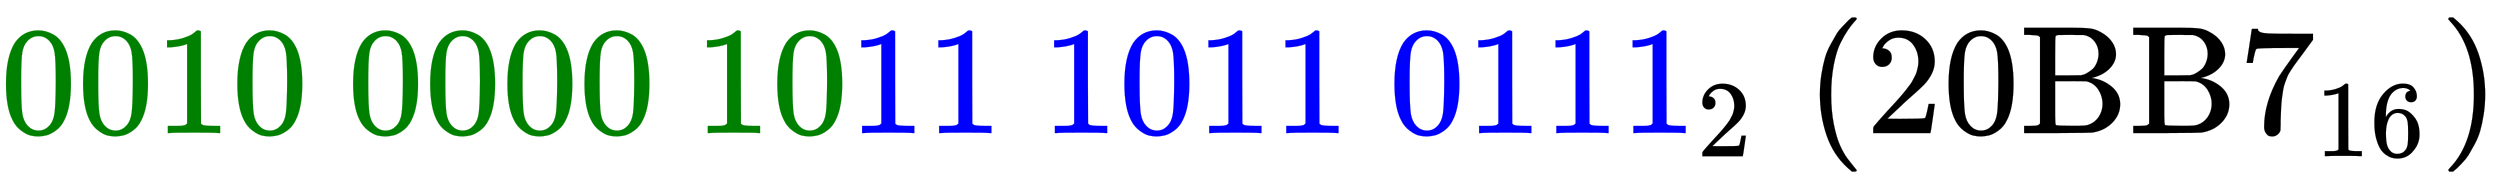
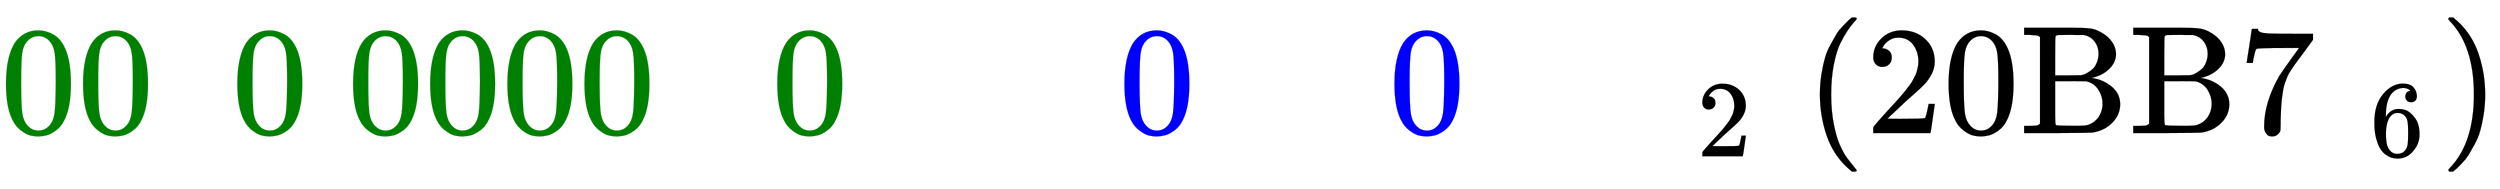
<svg xmlns="http://www.w3.org/2000/svg" xmlns:xlink="http://www.w3.org/1999/xlink" width="37.671ex" height="2.843ex" style="vertical-align: -0.838ex;" viewBox="0 -863.1 16219.2 1223.9" role="img" focusable="false" aria-labelledby="MathJax-SVG-1-Title">
  <title id="MathJax-SVG-1-Title">{\displaystyle {\color {green}0010\ 0000\ 10}{\color {blue}11\ 1011\ 0111}_{2}\ ({\rm {20BB7}}_{16})}</title>
  <defs aria-hidden="true">
    <path stroke-width="1" id="E1-MJMAIN-30" d="M96 585Q152 666 249 666Q297 666 345 640T423 548Q460 465 460 320Q460 165 417 83Q397 41 362 16T301 -15T250 -22Q224 -22 198 -16T137 16T82 83Q39 165 39 320Q39 494 96 585ZM321 597Q291 629 250 629Q208 629 178 597Q153 571 145 525T137 333Q137 175 145 125T181 46Q209 16 250 16Q290 16 318 46Q347 76 354 130T362 333Q362 478 354 524T321 597Z" />
-     <path stroke-width="1" id="E1-MJMAIN-31" d="M213 578L200 573Q186 568 160 563T102 556H83V602H102Q149 604 189 617T245 641T273 663Q275 666 285 666Q294 666 302 660V361L303 61Q310 54 315 52T339 48T401 46H427V0H416Q395 3 257 3Q121 3 100 0H88V46H114Q136 46 152 46T177 47T193 50T201 52T207 57T213 61V578Z" />
    <path stroke-width="1" id="E1-MJMAIN-32" d="M109 429Q82 429 66 447T50 491Q50 562 103 614T235 666Q326 666 387 610T449 465Q449 422 429 383T381 315T301 241Q265 210 201 149L142 93L218 92Q375 92 385 97Q392 99 409 186V189H449V186Q448 183 436 95T421 3V0H50V19V31Q50 38 56 46T86 81Q115 113 136 137Q145 147 170 174T204 211T233 244T261 278T284 308T305 340T320 369T333 401T340 431T343 464Q343 527 309 573T212 619Q179 619 154 602T119 569T109 550Q109 549 114 549Q132 549 151 535T170 489Q170 464 154 447T109 429Z" />
    <path stroke-width="1" id="E1-MJMAIN-28" d="M94 250Q94 319 104 381T127 488T164 576T202 643T244 695T277 729T302 750H315H319Q333 750 333 741Q333 738 316 720T275 667T226 581T184 443T167 250T184 58T225 -81T274 -167T316 -220T333 -241Q333 -250 318 -250H315H302L274 -226Q180 -141 137 -14T94 250Z" />
    <path stroke-width="1" id="E1-MJMAIN-42" d="M131 622Q124 629 120 631T104 634T61 637H28V683H229H267H346Q423 683 459 678T531 651Q574 627 599 590T624 512Q624 461 583 419T476 360L466 357Q539 348 595 302T651 187Q651 119 600 67T469 3Q456 1 242 0H28V46H61Q103 47 112 49T131 61V622ZM511 513Q511 560 485 594T416 636Q415 636 403 636T371 636T333 637Q266 637 251 636T232 628Q229 624 229 499V374H312L396 375L406 377Q410 378 417 380T442 393T474 417T499 456T511 513ZM537 188Q537 239 509 282T430 336L329 337H229V200V116Q229 57 234 52Q240 47 334 47H383Q425 47 443 53Q486 67 511 104T537 188Z" />
    <path stroke-width="1" id="E1-MJMAIN-37" d="M55 458Q56 460 72 567L88 674Q88 676 108 676H128V672Q128 662 143 655T195 646T364 644H485V605L417 512Q408 500 387 472T360 435T339 403T319 367T305 330T292 284T284 230T278 162T275 80Q275 66 275 52T274 28V19Q270 2 255 -10T221 -22Q210 -22 200 -19T179 0T168 40Q168 198 265 368Q285 400 349 489L395 552H302Q128 552 119 546Q113 543 108 522T98 479L95 458V455H55V458Z" />
    <path stroke-width="1" id="E1-MJMAIN-36" d="M42 313Q42 476 123 571T303 666Q372 666 402 630T432 550Q432 525 418 510T379 495Q356 495 341 509T326 548Q326 592 373 601Q351 623 311 626Q240 626 194 566Q147 500 147 364L148 360Q153 366 156 373Q197 433 263 433H267Q313 433 348 414Q372 400 396 374T435 317Q456 268 456 210V192Q456 169 451 149Q440 90 387 34T253 -22Q225 -22 199 -14T143 16T92 75T56 172T42 313ZM257 397Q227 397 205 380T171 335T154 278T148 216Q148 133 160 97T198 39Q222 21 251 21Q302 21 329 59Q342 77 347 104T352 209Q352 289 347 316T329 361Q302 397 257 397Z" />
-     <path stroke-width="1" id="E1-MJMAIN-29" d="M60 749L64 750Q69 750 74 750H86L114 726Q208 641 251 514T294 250Q294 182 284 119T261 12T224 -76T186 -143T145 -194T113 -227T90 -246Q87 -249 86 -250H74Q66 -250 63 -250T58 -247T55 -238Q56 -237 66 -225Q221 -64 221 250T66 725Q56 737 55 738Q55 746 60 749Z" />
+     <path stroke-width="1" id="E1-MJMAIN-29" d="M60 749L64 750Q69 750 74 750H86L114 726Q208 641 251 514T294 250Q294 182 284 119T261 12T224 -76T186 -143T145 -194T113 -227T90 -246Q87 -249 86 -250Q66 -250 63 -250T58 -247T55 -238Q56 -237 66 -225Q221 -64 221 250T66 725Q56 737 55 738Q55 746 60 749Z" />
  </defs>
  <g stroke="currentColor" fill="currentColor" stroke-width="0" transform="matrix(1 0 0 -1 0 0)" aria-hidden="true">
    <g fill="green" stroke="green">
      <g fill="green" stroke="green">
        <g fill="green" stroke="green">
          <use xlink:href="#E1-MJMAIN-30" />
          <use xlink:href="#E1-MJMAIN-30" x="500" y="0" />
          <use xlink:href="#E1-MJMAIN-31" x="1001" y="0" />
          <use xlink:href="#E1-MJMAIN-30" x="1501" y="0" />
        </g>
        <g fill="green" stroke="green" />
        <g fill="green" stroke="green" transform="translate(2252,0)">
          <use xlink:href="#E1-MJMAIN-30" />
          <use xlink:href="#E1-MJMAIN-30" x="500" y="0" />
          <use xlink:href="#E1-MJMAIN-30" x="1001" y="0" />
          <use xlink:href="#E1-MJMAIN-30" x="1501" y="0" />
        </g>
        <g fill="green" stroke="green" />
        <g fill="green" stroke="green" transform="translate(4504,0)">
          <use xlink:href="#E1-MJMAIN-31" />
          <use xlink:href="#E1-MJMAIN-30" x="500" y="0" />
        </g>
      </g>
    </g>
    <g transform="translate(5505,0)">
      <g fill="blue" stroke="blue">
        <g fill="blue" stroke="blue">
          <g fill="blue" stroke="blue">
            <use xlink:href="#E1-MJMAIN-31" />
            <use xlink:href="#E1-MJMAIN-31" x="500" y="0" />
          </g>
          <g fill="blue" stroke="blue" />
          <g fill="blue" stroke="blue" transform="translate(1251,0)">
            <use xlink:href="#E1-MJMAIN-31" />
            <use xlink:href="#E1-MJMAIN-30" x="500" y="0" />
            <use xlink:href="#E1-MJMAIN-31" x="1001" y="0" />
            <use xlink:href="#E1-MJMAIN-31" x="1501" y="0" />
          </g>
          <g fill="blue" stroke="blue" />
          <g fill="blue" stroke="blue" transform="translate(3503,0)">
            <use xlink:href="#E1-MJMAIN-30" />
            <use xlink:href="#E1-MJMAIN-31" x="500" y="0" />
            <use xlink:href="#E1-MJMAIN-31" x="1001" y="0" />
            <use xlink:href="#E1-MJMAIN-31" x="1501" y="0" />
          </g>
        </g>
      </g>
      <use transform="scale(0.707)" xlink:href="#E1-MJMAIN-32" x="7785" y="-213" />
    </g>
    <use xlink:href="#E1-MJMAIN-28" x="11713" y="0" />
    <g transform="translate(12103,0)">
      <use xlink:href="#E1-MJMAIN-32" />
      <use xlink:href="#E1-MJMAIN-30" x="500" y="0" />
      <use xlink:href="#E1-MJMAIN-42" x="1001" y="0" />
      <use xlink:href="#E1-MJMAIN-42" x="1709" y="0" />
      <use xlink:href="#E1-MJMAIN-37" x="2418" y="0" />
      <g transform="translate(2918,-150)">
        <use transform="scale(0.707)" xlink:href="#E1-MJMAIN-31" />
        <use transform="scale(0.707)" xlink:href="#E1-MJMAIN-36" x="500" y="0" />
      </g>
    </g>
    <use xlink:href="#E1-MJMAIN-29" x="15829" y="0" />
  </g>
</svg>